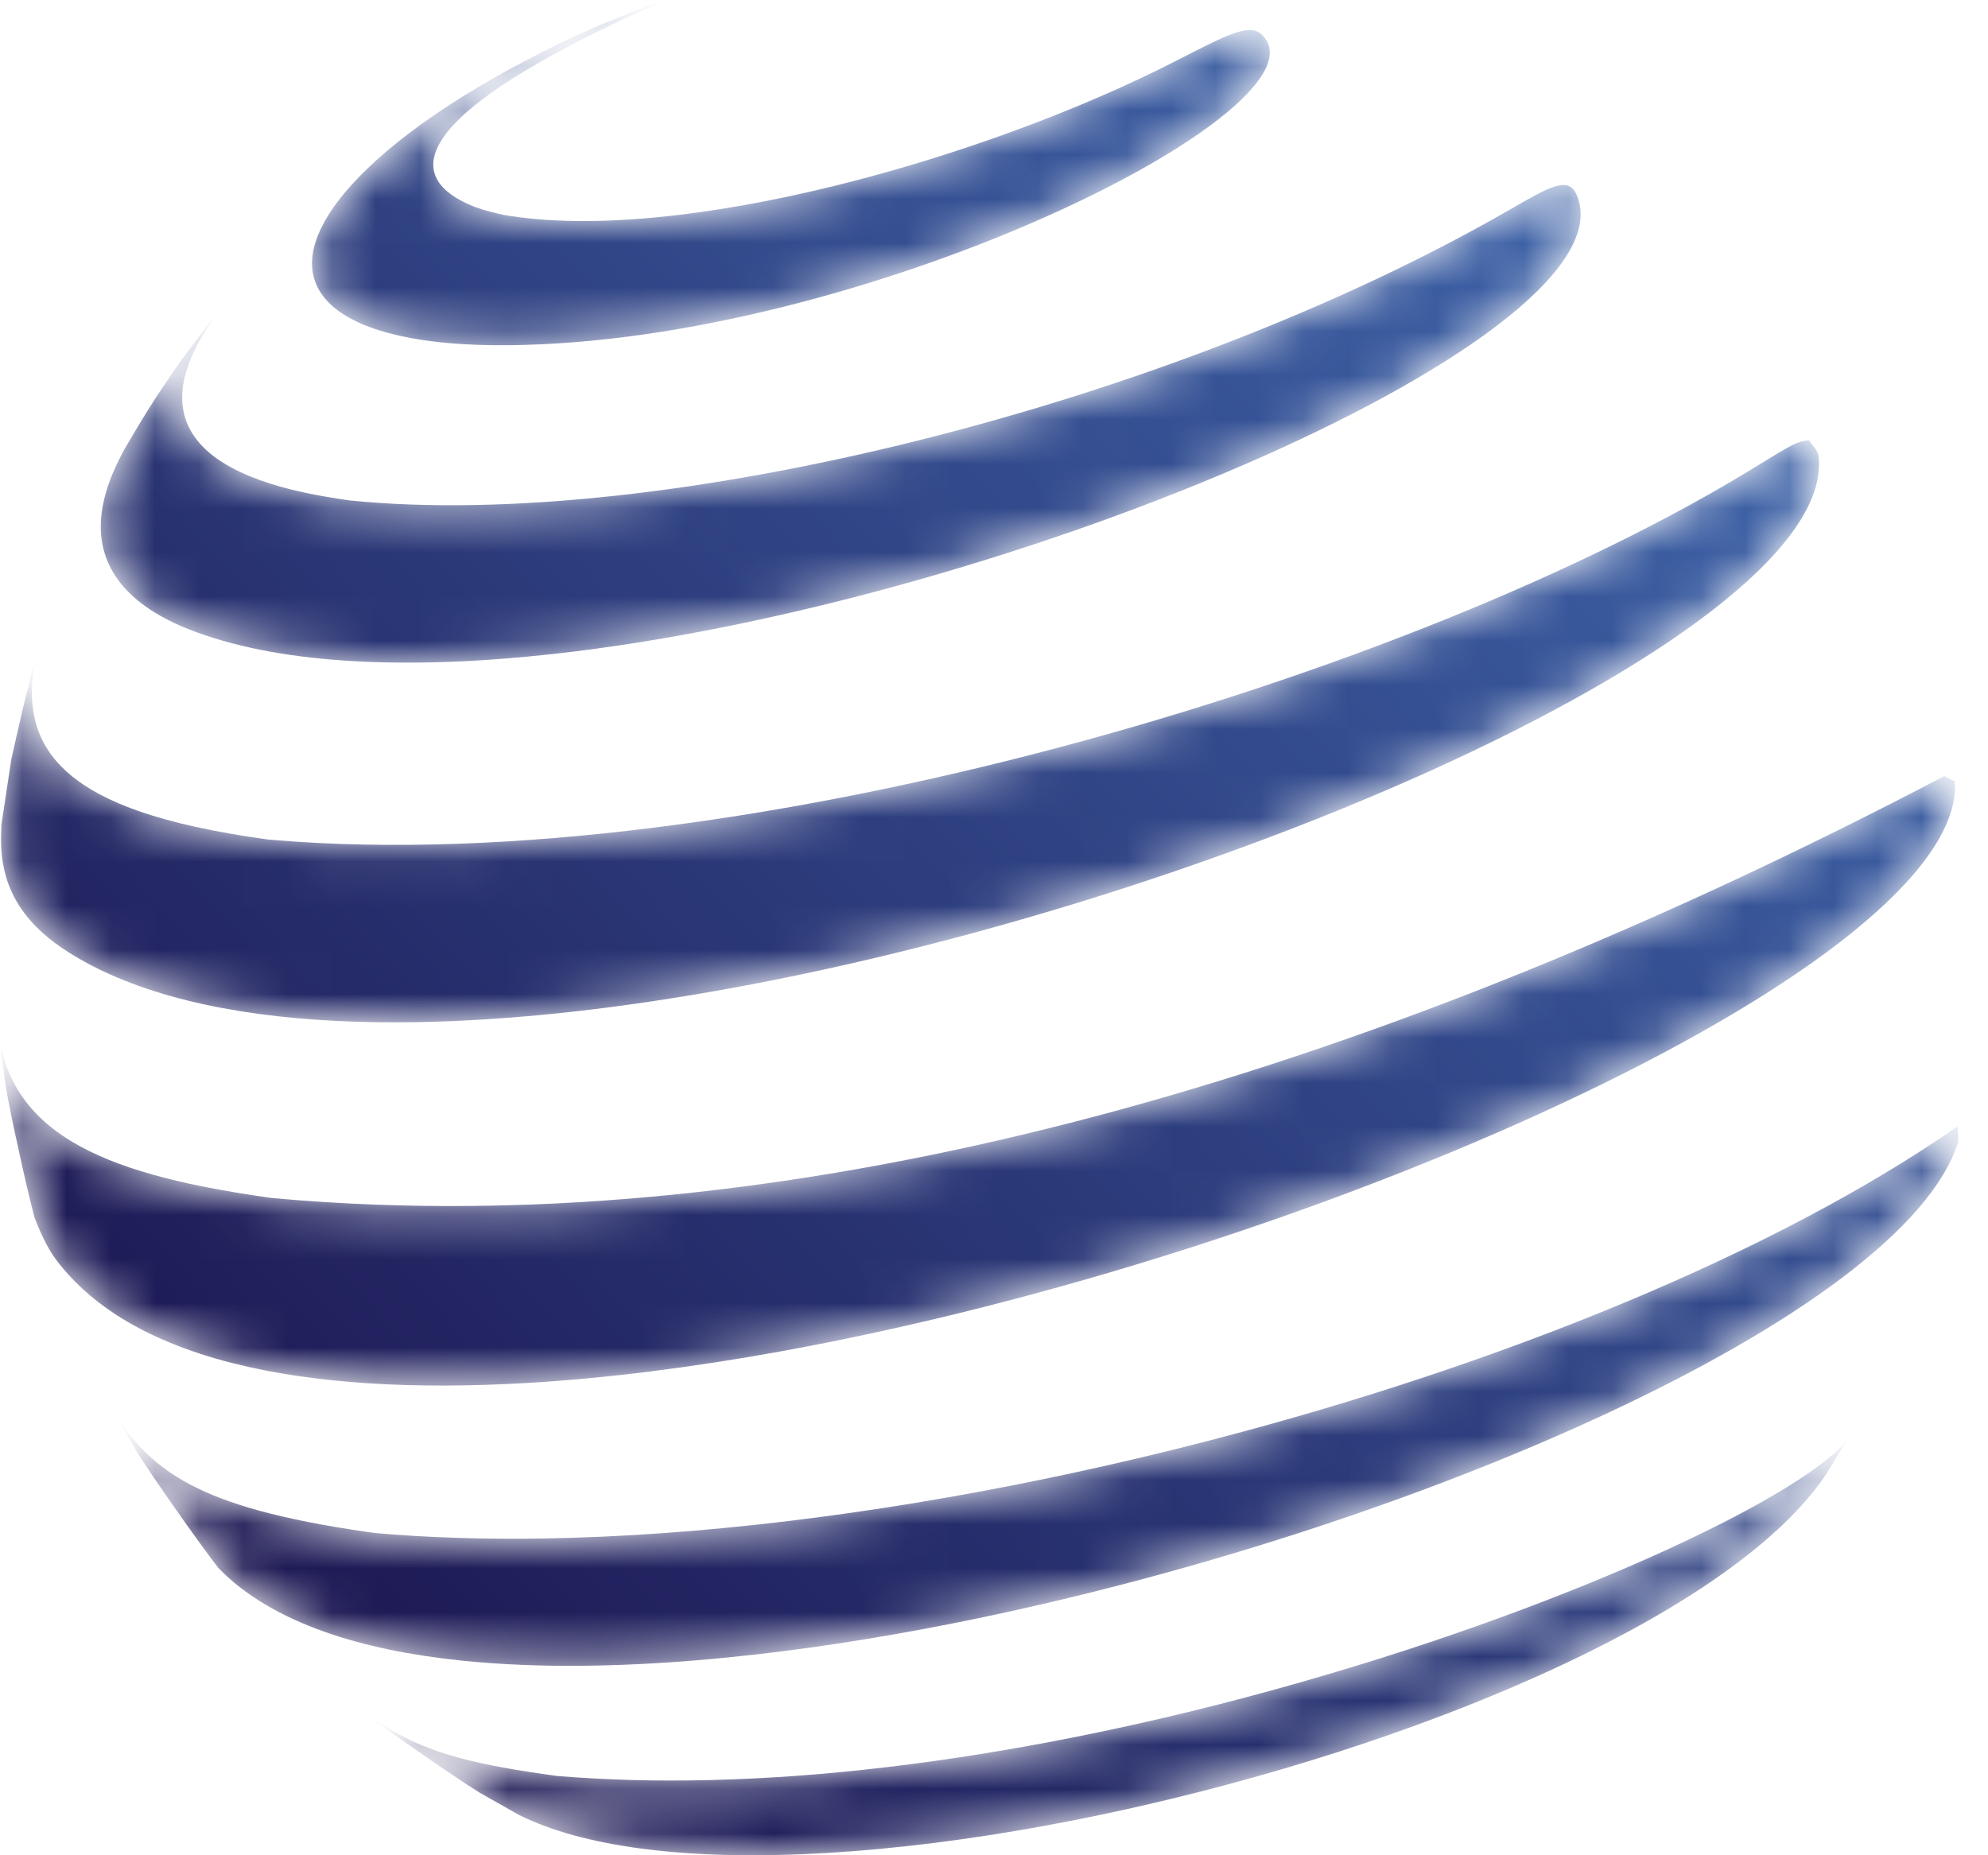
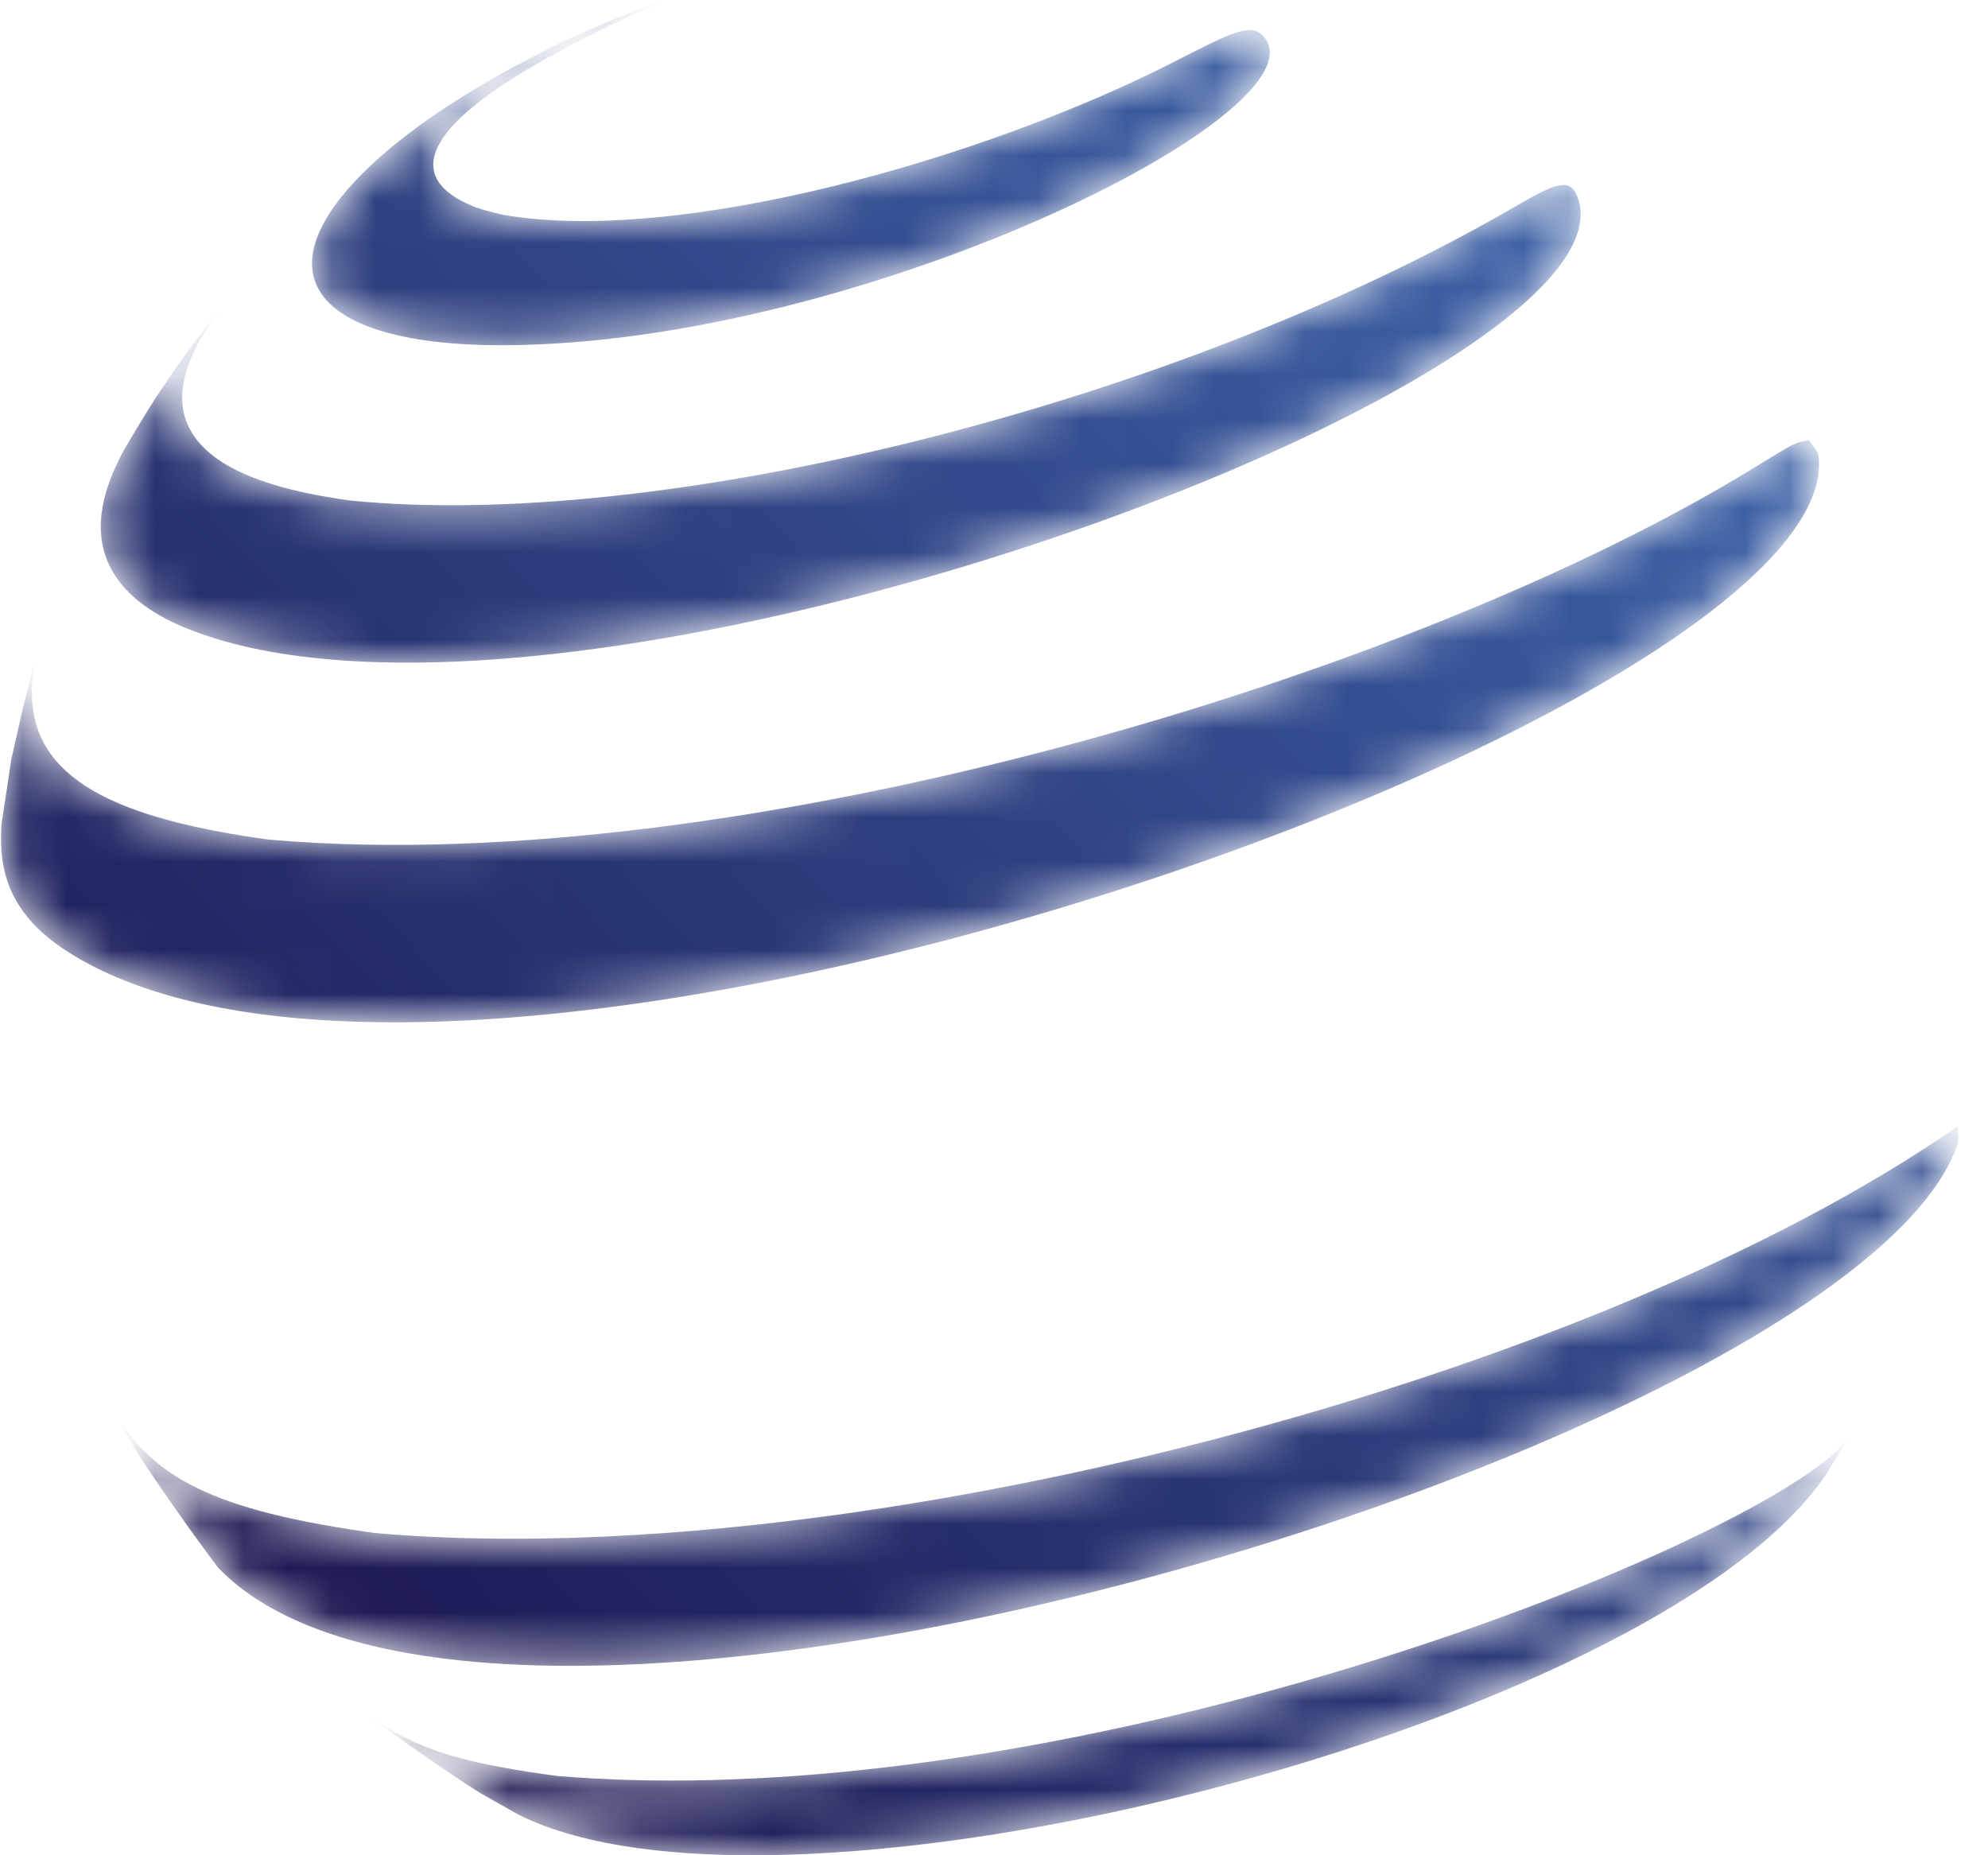
<svg xmlns="http://www.w3.org/2000/svg" width="45" height="42" viewBox="0 0 45 42" fill="none">
  <mask id="mask0_3774_167963" style="mask-type:luminance" maskUnits="userSpaceOnUse" x="7" y="-1" width="22" height="9">
    <path d="M9.305 7.653C9.897 7.762 10.603 7.818 11.418 7.814C11.568 7.814 11.719 7.811 11.871 7.807C19.962 7.591 30.18 2.404 28.575 0.796C28.297 0.517 27.844 0.749 26.636 1.369C22.239 3.624 15.336 5.547 11.394 4.863C11.207 4.819 10.954 4.761 10.774 4.693C10.455 4.572 10.146 4.402 9.966 4.17C9.806 3.963 9.75 3.706 9.881 3.388C10.19 2.64 11.546 1.556 15.065 -0.001C14.974 0.03 14.854 0.073 14.762 0.103L14.584 0.168C14.377 0.245 14.301 0.273 14.108 0.351C13.912 0.427 13.834 0.459 13.619 0.55C13.393 0.647 13.31 0.682 13.097 0.78C12.882 0.876 12.788 0.92 12.56 1.031C12.382 1.121 12.173 1.228 11.966 1.337C11.965 1.337 11.963 1.339 11.96 1.34C11.822 1.412 11.681 1.485 11.539 1.563C11.501 1.583 11.45 1.612 11.411 1.633C10.806 1.974 9.2 2.881 8.091 4.043C7.818 4.327 7.601 4.601 7.438 4.86C7.173 5.283 7.05 5.671 7.064 6.015C7.097 6.816 7.869 7.389 9.305 7.653Z" fill="white" />
  </mask>
  <g mask="url(#mask0_3774_167963)">
    <path d="M9.305 7.654C9.897 7.763 10.603 7.819 11.418 7.815C11.568 7.815 11.719 7.812 11.871 7.808C19.962 7.591 30.18 2.405 28.575 0.797C28.297 0.518 27.844 0.75 26.636 1.37C22.239 3.625 15.336 5.548 11.394 4.864C11.207 4.82 10.954 4.762 10.774 4.694C10.455 4.573 10.146 4.403 9.966 4.171C9.806 3.964 9.75 3.707 9.881 3.389C10.19 2.641 11.546 1.557 15.065 0C14.974 0.031 14.854 0.074 14.762 0.104L14.584 0.169C14.377 0.246 14.301 0.274 14.108 0.352C13.912 0.428 13.834 0.46 13.619 0.551C13.393 0.648 13.31 0.683 13.097 0.781C12.882 0.877 12.788 0.921 12.56 1.032C12.382 1.122 12.173 1.229 11.966 1.338C11.965 1.338 11.963 1.34 11.96 1.341C11.822 1.413 11.681 1.486 11.539 1.564C11.501 1.584 11.45 1.613 11.411 1.634C10.806 1.975 9.2 2.882 8.091 4.044C7.818 4.328 7.601 4.602 7.438 4.861C7.173 5.284 7.05 5.672 7.064 6.016C7.097 6.817 7.869 7.39 9.305 7.654Z" fill="url(#paint0_linear_3774_167963)" />
  </g>
  <mask id="mask1_3774_167963" style="mask-type:luminance" maskUnits="userSpaceOnUse" x="2" y="4" width="34" height="12">
    <path d="M4.456 14.315C5.469 14.685 6.683 14.895 8.032 14.969C9.404 15.045 10.914 14.983 12.504 14.807C23.061 13.645 37.029 7.537 35.689 4.412C35.502 3.981 35.088 4.22 34.178 4.744C26.529 9.157 14.987 12.048 7.9 11.328C7.574 11.279 7.092 11.206 6.581 11.079C5.973 10.927 5.324 10.696 4.845 10.335C4.272 9.901 3.945 9.278 4.226 8.374C4.352 7.97 4.599 7.51 5.002 6.986L4.903 7.107C4.377 7.778 4.099 8.144 3.788 8.615C3.474 9.067 3.226 9.47 2.8 10.198C2.579 10.623 2.094 11.554 2.358 12.488C2.478 12.911 2.753 13.338 3.279 13.717C3.581 13.935 3.967 14.138 4.456 14.315Z" fill="white" />
  </mask>
  <g mask="url(#mask1_3774_167963)">
    <path d="M4.456 14.315C5.469 14.685 6.683 14.895 8.032 14.969C9.404 15.045 10.914 14.983 12.504 14.807C23.061 13.645 37.029 7.537 35.689 4.412C35.502 3.981 35.088 4.22 34.178 4.744C26.529 9.157 14.987 12.048 7.9 11.328C7.574 11.279 7.092 11.206 6.581 11.079C5.973 10.927 5.324 10.696 4.845 10.335C4.272 9.901 3.945 9.278 4.226 8.374C4.352 7.97 4.599 7.51 5.002 6.986L4.903 7.107C4.377 7.778 4.099 8.144 3.788 8.615C3.474 9.067 3.226 9.47 2.8 10.198C2.579 10.623 2.094 11.554 2.358 12.488C2.478 12.911 2.753 13.338 3.279 13.717C3.581 13.935 3.967 14.138 4.456 14.315Z" fill="url(#paint1_linear_3774_167963)" />
  </g>
  <mask id="mask2_3774_167963" style="mask-type:luminance" maskUnits="userSpaceOnUse" x="0" y="9" width="42" height="15">
    <path d="M1.414 21.467C1.835 21.75 2.307 21.993 2.826 22.199C4.6 22.907 6.909 23.188 9.513 23.137C11.283 23.102 13.189 22.916 15.158 22.606C27.253 20.71 41.692 14.223 41.161 10.294C41.129 10.18 41.01 10.063 40.947 9.965C40.665 10.006 40.642 10.011 39.751 10.56C31.955 15.365 16.683 19.883 6.243 19.019C6.178 19.013 6.113 19.009 6.048 19.002C4.861 18.838 3.888 18.625 3.114 18.352C1.88 17.915 1.153 17.326 0.864 16.533C0.696 16.066 0.679 15.529 0.803 14.912C0.716 15.251 0.614 15.648 0.516 16.045C0.423 16.445 0.334 16.845 0.256 17.188L0.033 18.664C0.009 19.198 -0.034 20.116 0.82 20.98C0.983 21.145 1.179 21.308 1.414 21.467Z" fill="white" />
  </mask>
  <g mask="url(#mask2_3774_167963)">
    <path d="M1.414 21.468C1.835 21.751 2.307 21.994 2.826 22.2C4.6 22.908 6.909 23.189 9.513 23.138C11.283 23.103 13.189 22.917 15.158 22.607C27.253 20.711 41.692 14.223 41.161 10.295C41.129 10.181 41.01 10.064 40.947 9.966C40.665 10.007 40.642 10.012 39.751 10.561C31.955 15.366 16.683 19.884 6.243 19.02C6.178 19.014 6.113 19.01 6.048 19.003C4.861 18.839 3.888 18.626 3.114 18.353C1.88 17.916 1.153 17.327 0.864 16.534C0.696 16.067 0.679 15.53 0.803 14.913C0.716 15.252 0.614 15.649 0.516 16.046C0.423 16.445 0.334 16.846 0.256 17.189L0.033 18.665C0.009 19.199 -0.034 20.117 0.82 20.981C0.983 21.146 1.179 21.309 1.414 21.468Z" fill="url(#paint2_linear_3774_167963)" />
  </g>
  <mask id="mask3_3774_167963" style="mask-type:luminance" maskUnits="userSpaceOnUse" x="0" y="17" width="45" height="15">
-     <path d="M44.009 17.572C30.994 24.395 19.082 27.653 8.559 27.274C7.747 27.245 6.945 27.194 6.151 27.122C5.598 27.045 5.075 26.958 4.582 26.86C2.99 26.54 1.726 26.081 0.921 25.313C0.447 24.86 0.131 24.301 0 23.598L0.122 24.558C0.204 25.019 0.315 25.555 0.434 26.088C0.539 26.571 0.649 27.052 0.757 27.469C0.758 27.479 0.761 27.487 0.762 27.495C0.766 27.513 0.775 27.534 0.777 27.552C0.889 27.85 1.065 28.244 1.255 28.499C1.612 28.981 2.065 29.394 2.599 29.746C3.338 30.231 4.234 30.598 5.26 30.859C7.123 31.333 9.407 31.457 11.929 31.309C13.739 31.203 15.671 30.956 17.654 30.597C29.775 28.404 43.867 22.029 44.249 17.951C44.257 17.874 44.246 17.77 44.245 17.692C44.175 17.656 44.079 17.607 44.009 17.572Z" fill="white" />
-   </mask>
+     </mask>
  <g mask="url(#mask3_3774_167963)">
    <path d="M44.009 17.57C30.994 24.394 19.082 27.652 8.559 27.273C7.747 27.244 6.945 27.193 6.151 27.121C5.598 27.044 5.075 26.957 4.582 26.859C2.99 26.539 1.726 26.08 0.921 25.312C0.447 24.859 0.131 24.3 0 23.597L0.122 24.557C0.204 25.018 0.315 25.554 0.434 26.087C0.539 26.57 0.649 27.051 0.757 27.468C0.758 27.478 0.761 27.486 0.762 27.494C0.766 27.512 0.775 27.533 0.777 27.551C0.889 27.849 1.065 28.243 1.255 28.498C1.612 28.98 2.065 29.393 2.599 29.745C3.338 30.23 4.234 30.597 5.26 30.858C7.123 31.332 9.407 31.456 11.929 31.308C13.739 31.202 15.671 30.955 17.654 30.596C29.775 28.403 43.867 22.028 44.249 17.95C44.257 17.873 44.246 17.769 44.245 17.691C44.175 17.655 44.079 17.607 44.009 17.57Z" fill="url(#paint3_linear_3774_167963)" />
  </g>
  <mask id="mask4_3774_167963" style="mask-type:luminance" maskUnits="userSpaceOnUse" x="2" y="25" width="43" height="13">
    <path d="M27.512 32.575C26.222 32.912 24.92 33.216 23.62 33.484C19.718 34.289 15.833 34.768 12.335 34.827C10.984 34.849 9.69 34.811 8.477 34.703C8.417 34.695 8.358 34.687 8.3 34.678C6.366 34.398 5.147 34.054 4.296 33.602C3.562 33.212 3.099 32.739 2.688 32.157L3.105 32.879C3.363 33.281 3.678 33.74 3.999 34.196C4.32 34.655 4.648 35.109 4.94 35.492C5.542 36.116 6.365 36.594 7.362 36.946C8.257 37.261 9.293 37.472 10.436 37.591C12.227 37.779 14.285 37.74 16.481 37.52C18.127 37.357 19.852 37.091 21.603 36.743C31.898 34.693 43.069 29.785 44.321 25.866C44.339 25.759 44.313 25.611 44.31 25.5C40.155 28.382 33.982 30.887 27.512 32.575Z" fill="white" />
  </mask>
  <g mask="url(#mask4_3774_167963)">
    <path d="M27.512 32.576C26.222 32.913 24.92 33.217 23.62 33.485C19.718 34.29 15.833 34.769 12.335 34.828C10.984 34.85 9.69 34.812 8.477 34.704C8.417 34.696 8.358 34.687 8.3 34.679C6.366 34.399 5.147 34.055 4.296 33.603C3.562 33.213 3.099 32.74 2.688 32.157L3.105 32.88C3.363 33.282 3.678 33.742 3.999 34.197C4.32 34.656 4.648 35.11 4.94 35.493C5.542 36.117 6.365 36.595 7.362 36.947C8.257 37.262 9.293 37.473 10.436 37.592C12.227 37.779 14.285 37.741 16.481 37.521C18.127 37.358 19.852 37.092 21.603 36.744C31.898 34.694 43.069 29.786 44.321 25.867C44.339 25.759 44.313 25.612 44.31 25.501C40.155 28.383 33.982 30.888 27.512 32.576Z" fill="url(#paint4_linear_3774_167963)" />
  </g>
  <mask id="mask5_3774_167963" style="mask-type:luminance" maskUnits="userSpaceOnUse" x="8" y="32" width="34" height="10">
    <path d="M28.869 38.244C28.041 38.474 27.193 38.69 26.331 38.892C23.626 39.523 20.786 40.002 18.002 40.204C16.732 40.295 15.472 40.33 14.242 40.295C13.692 40.278 13.148 40.249 12.611 40.205C11.686 40.08 10.998 39.955 10.437 39.806C9.556 39.573 8.991 39.279 8.32 38.83C8.693 39.109 9.135 39.422 9.582 39.73C10.027 40.039 10.476 40.342 10.868 40.59L11.753 41.09C12.485 41.452 13.408 41.699 14.471 41.843C15.413 41.971 16.465 42.019 17.593 41.994C19.086 41.962 20.713 41.806 22.395 41.545C23.572 41.361 24.776 41.128 25.98 40.849C32.636 39.31 39.283 36.424 41.328 33.386C41.35 33.35 41.374 33.31 41.399 33.27L41.798 32.618C41.785 32.629 41.774 32.64 41.758 32.664C40.616 33.963 35.346 36.459 28.869 38.244Z" fill="white" />
  </mask>
  <g mask="url(#mask5_3774_167963)">
    <path d="M28.869 38.244C28.041 38.474 27.193 38.69 26.331 38.892C23.626 39.523 20.786 40.002 18.002 40.204C16.732 40.295 15.472 40.33 14.242 40.295C13.692 40.278 13.148 40.249 12.611 40.205C11.686 40.08 10.998 39.955 10.437 39.806C9.556 39.573 8.991 39.279 8.32 38.83C8.693 39.109 9.135 39.422 9.582 39.73C10.027 40.039 10.476 40.342 10.868 40.59L11.753 41.09C12.485 41.452 13.408 41.699 14.471 41.843C15.413 41.971 16.465 42.019 17.593 41.994C19.086 41.962 20.713 41.806 22.395 41.545C23.572 41.361 24.776 41.128 25.98 40.849C32.636 39.31 39.283 36.424 41.328 33.386C41.35 33.35 41.374 33.31 41.399 33.27L41.798 32.618C41.785 32.629 41.774 32.64 41.758 32.664C40.616 33.963 35.346 36.459 28.869 38.244Z" fill="url(#paint5_linear_3774_167963)" />
  </g>
  <defs>
    <linearGradient id="paint0_linear_3774_167963" x1="32.433" y1="-10.501" x2="-5.561" y2="25.656" gradientUnits="userSpaceOnUse">
      <stop stop-color="#4370B7" />
      <stop offset="1" stop-color="#1C1651" />
    </linearGradient>
    <linearGradient id="paint1_linear_3774_167963" x1="35.109" y1="-7.684" x2="-2.885" y2="28.472" gradientUnits="userSpaceOnUse">
      <stop stop-color="#4370B7" />
      <stop offset="1" stop-color="#1C1651" />
    </linearGradient>
    <linearGradient id="paint2_linear_3774_167963" x1="38.864" y1="-3.747" x2="0.87" y2="32.409" gradientUnits="userSpaceOnUse">
      <stop stop-color="#4370B7" />
      <stop offset="1" stop-color="#1C1651" />
    </linearGradient>
    <linearGradient id="paint3_linear_3774_167963" x1="43.407" y1="1.026" x2="5.413" y2="37.183" gradientUnits="userSpaceOnUse">
      <stop stop-color="#4370B7" />
      <stop offset="1" stop-color="#1C1651" />
    </linearGradient>
    <linearGradient id="paint4_linear_3774_167963" x1="48.095" y1="5.956" x2="10.101" y2="42.112" gradientUnits="userSpaceOnUse">
      <stop stop-color="#4370B7" />
      <stop offset="1" stop-color="#1C1651" />
    </linearGradient>
    <linearGradient id="paint5_linear_3774_167963" x1="52.148" y1="10.208" x2="14.154" y2="46.364" gradientUnits="userSpaceOnUse">
      <stop stop-color="#4370B7" />
      <stop offset="1" stop-color="#1C1651" />
    </linearGradient>
  </defs>
</svg>